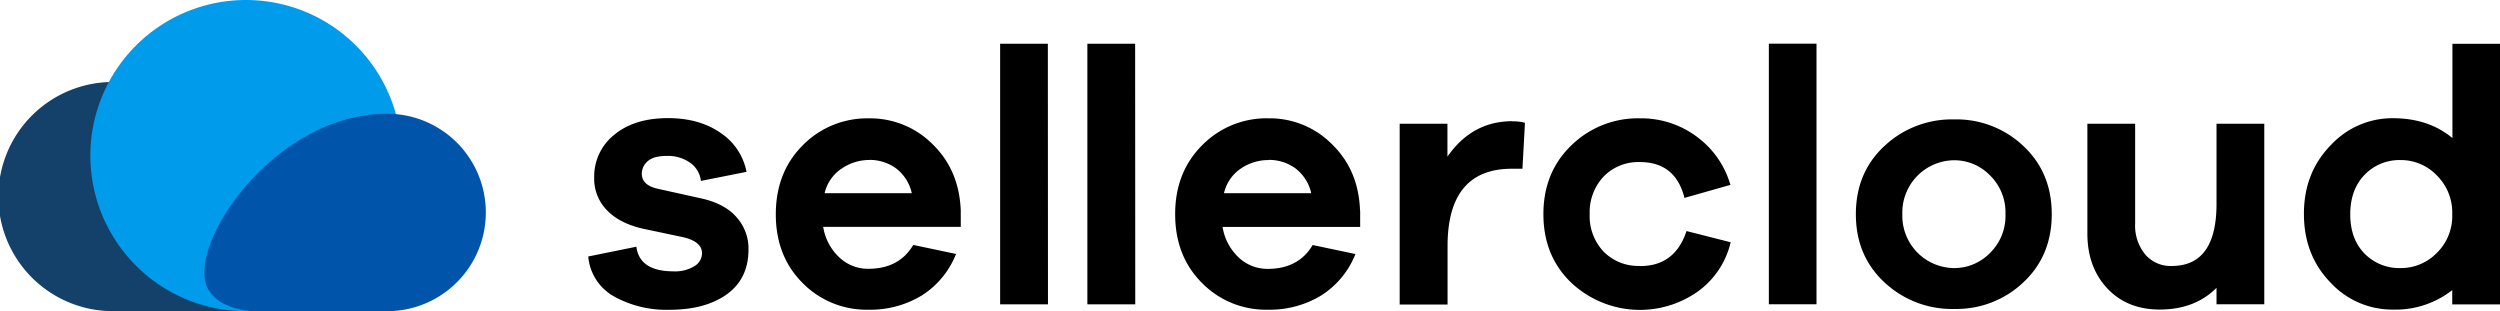
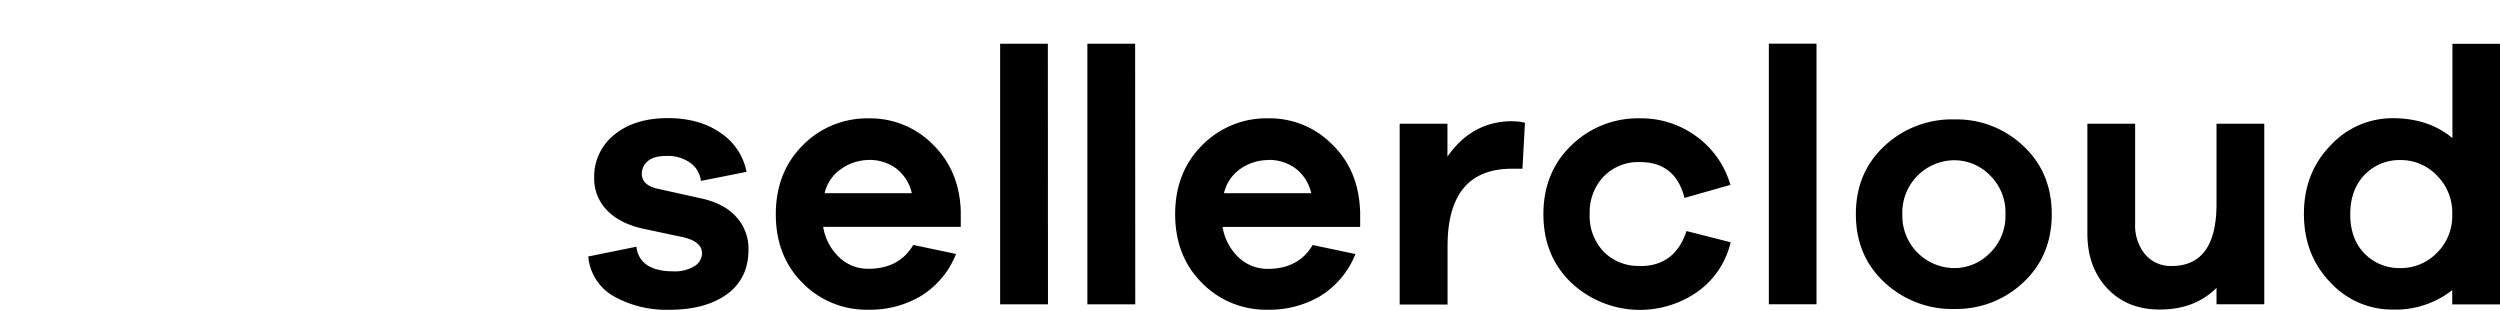
<svg xmlns="http://www.w3.org/2000/svg" id="Layer_1" data-name="Layer 1" viewBox="0 0 642.72 80">
  <defs>
    <style>.cls-1{fill:#134169;}.cls-2{fill:#009ceb;}.cls-3{fill:#0055aa;}</style>
  </defs>
-   <path class="cls-1" d="M29.58,21.08a29.46,29.46,0,1,0,0,58.91H69.1s10.51.45,14-6.69C89.27,60.63,63.59,21.05,29.58,21.08Z" />
-   <path class="cls-2" d="M103.23,40a40,40,0,1,0-40,40H95.29S103.23,50.39,103.23,40Z" />
-   <path class="cls-3" d="M99.52,29.24a25.38,25.38,0,1,1,0,50.76H65.46s-8.89,0-12-5.77C47.6,63.56,70.21,29.22,99.52,29.24Z" />
  <path d="M151.23,65.94l12.37-2.51c.55,4.22,3.75,6.33,9.57,6.33a9.46,9.46,0,0,0,5.31-1.31,3.88,3.88,0,0,0,2-3.34q0-3.07-5.12-4.19l-9.48-2q-6.33-1.3-9.72-4.75a11.55,11.55,0,0,1-3.4-8.46,13.72,13.72,0,0,1,5.17-11.07q5.16-4.27,13.81-4.27,8.09,0,13.53,3.81a15.53,15.53,0,0,1,6.65,10l-11.72,2.33a6.63,6.63,0,0,0-2.74-4.65,9.94,9.94,0,0,0-6.1-1.77q-3.34,0-4.83,1.35A4.2,4.2,0,0,0,165,44.65q0,3,4.19,3.9L180.24,51q6,1.31,9.07,4.79a12.05,12.05,0,0,1,3.12,8.32q0,7.53-5.54,11.53t-14.83,4a27.8,27.8,0,0,1-14.14-3.39A13.06,13.06,0,0,1,151.23,65.94ZM247,54.13v4.19H211.63a13.71,13.71,0,0,0,4.14,7.85,10.71,10.71,0,0,0,7.48,2.93q7.91,0,11.54-6.13l11,2.32A22.33,22.33,0,0,1,236.92,76a25.48,25.48,0,0,1-13.67,3.62,23,23,0,0,1-16.92-6.88q-6.89-6.89-6.88-17.67t6.92-17.71a23.2,23.2,0,0,1,17.07-6.93,22.57,22.57,0,0,1,16.32,6.65Q246.6,43.72,247,54.13Zm-23.53-13a12.51,12.51,0,0,0-7.11,2.23A10.35,10.35,0,0,0,212,49.67h22.41a10.94,10.94,0,0,0-4.09-6.42A11.52,11.52,0,0,0,223.44,41.11Zm45.95,37.11H257.12v-67h12.27Zm22.44,0H279.55v-67h12.28Zm57.82-24.09v4.19H314.31a13.71,13.71,0,0,0,4.14,7.85,10.72,10.72,0,0,0,7.49,2.93q7.9,0,11.53-6.13l11,2.32A22.37,22.37,0,0,1,339.61,76a25.53,25.53,0,0,1-13.67,3.62A23,23,0,0,1,309,72.73q-6.88-6.89-6.88-17.67t6.93-17.71a23.16,23.16,0,0,1,17.06-6.93,22.54,22.54,0,0,1,16.32,6.65Q349.28,43.72,349.65,54.13Zm-23.53-13A12.51,12.51,0,0,0,319,43.34a10.44,10.44,0,0,0-4.33,6.33H337.1a11,11,0,0,0-4.1-6.42A11.5,11.5,0,0,0,326.12,41.11Zm62.65-9.95a11.12,11.12,0,0,1,3.25.37l-.65,11.81h-2.7q-16.55,0-16.55,19.91v15H359.84V31.81h12.28v8.46Q378.45,31.17,388.77,31.16Zm32.88,37.2q8.93,0,11.9-9l11.35,2.88a21.63,21.63,0,0,1-8.42,12.65A25.81,25.81,0,0,1,404,72.73q-7.21-6.89-7.21-17.67T404,37.35a24.46,24.46,0,0,1,17.62-6.93,23.91,23.91,0,0,1,14.56,4.69,23.41,23.41,0,0,1,8.69,12.42l-11.81,3.35q-2.32-9.21-11.44-9.21a12.41,12.41,0,0,0-9.35,3.72,13.39,13.39,0,0,0-3.58,9.67,13.24,13.24,0,0,0,3.58,9.63A12.48,12.48,0,0,0,421.65,68.36ZM467,78.22H454.75v-67H467ZM502.47,30.7a24.94,24.94,0,0,1,17.71,6.83q7.3,6.84,7.3,17.53t-7.3,17.53a25,25,0,0,1-17.71,6.84,25.37,25.37,0,0,1-18-6.84q-7.35-6.82-7.35-17.53t7.35-17.53A25.36,25.36,0,0,1,502.47,30.7Zm0,38.22a12.78,12.78,0,0,0,9.11-3.86,13.27,13.27,0,0,0,4-10,13.28,13.28,0,0,0-4-10,12.78,12.78,0,0,0-9.11-3.86,13.44,13.44,0,0,0-13.4,13.86,13.43,13.43,0,0,0,13.4,13.86Zm79.65-37.11V78.22H569.84V74q-5.57,5.58-14.6,5.58-8.37,0-13.48-5.44t-5.12-14.09V31.81h12.28V57.48a11.66,11.66,0,0,0,2.56,7.9,8.53,8.53,0,0,0,6.83,3q11.54,0,11.53-16V31.81Zm60.6-20.55v67H630.44V74.59a23.65,23.65,0,0,1-15.34,5,21.61,21.61,0,0,1-16-7q-6.78-7-6.79-17.58t6.84-17.62a21.59,21.59,0,0,1,16-7q9.21,0,15.34,5.11V11.26ZM617.24,68.92a12.86,12.86,0,0,0,9.2-3.86,13.27,13.27,0,0,0,4-10,13.4,13.4,0,0,0-4-10,12.76,12.76,0,0,0-9.2-3.91,12.44,12.44,0,0,0-9.35,3.81q-3.67,3.82-3.67,10.14t3.67,10.09A12.52,12.52,0,0,0,617.24,68.92Z" />
</svg>